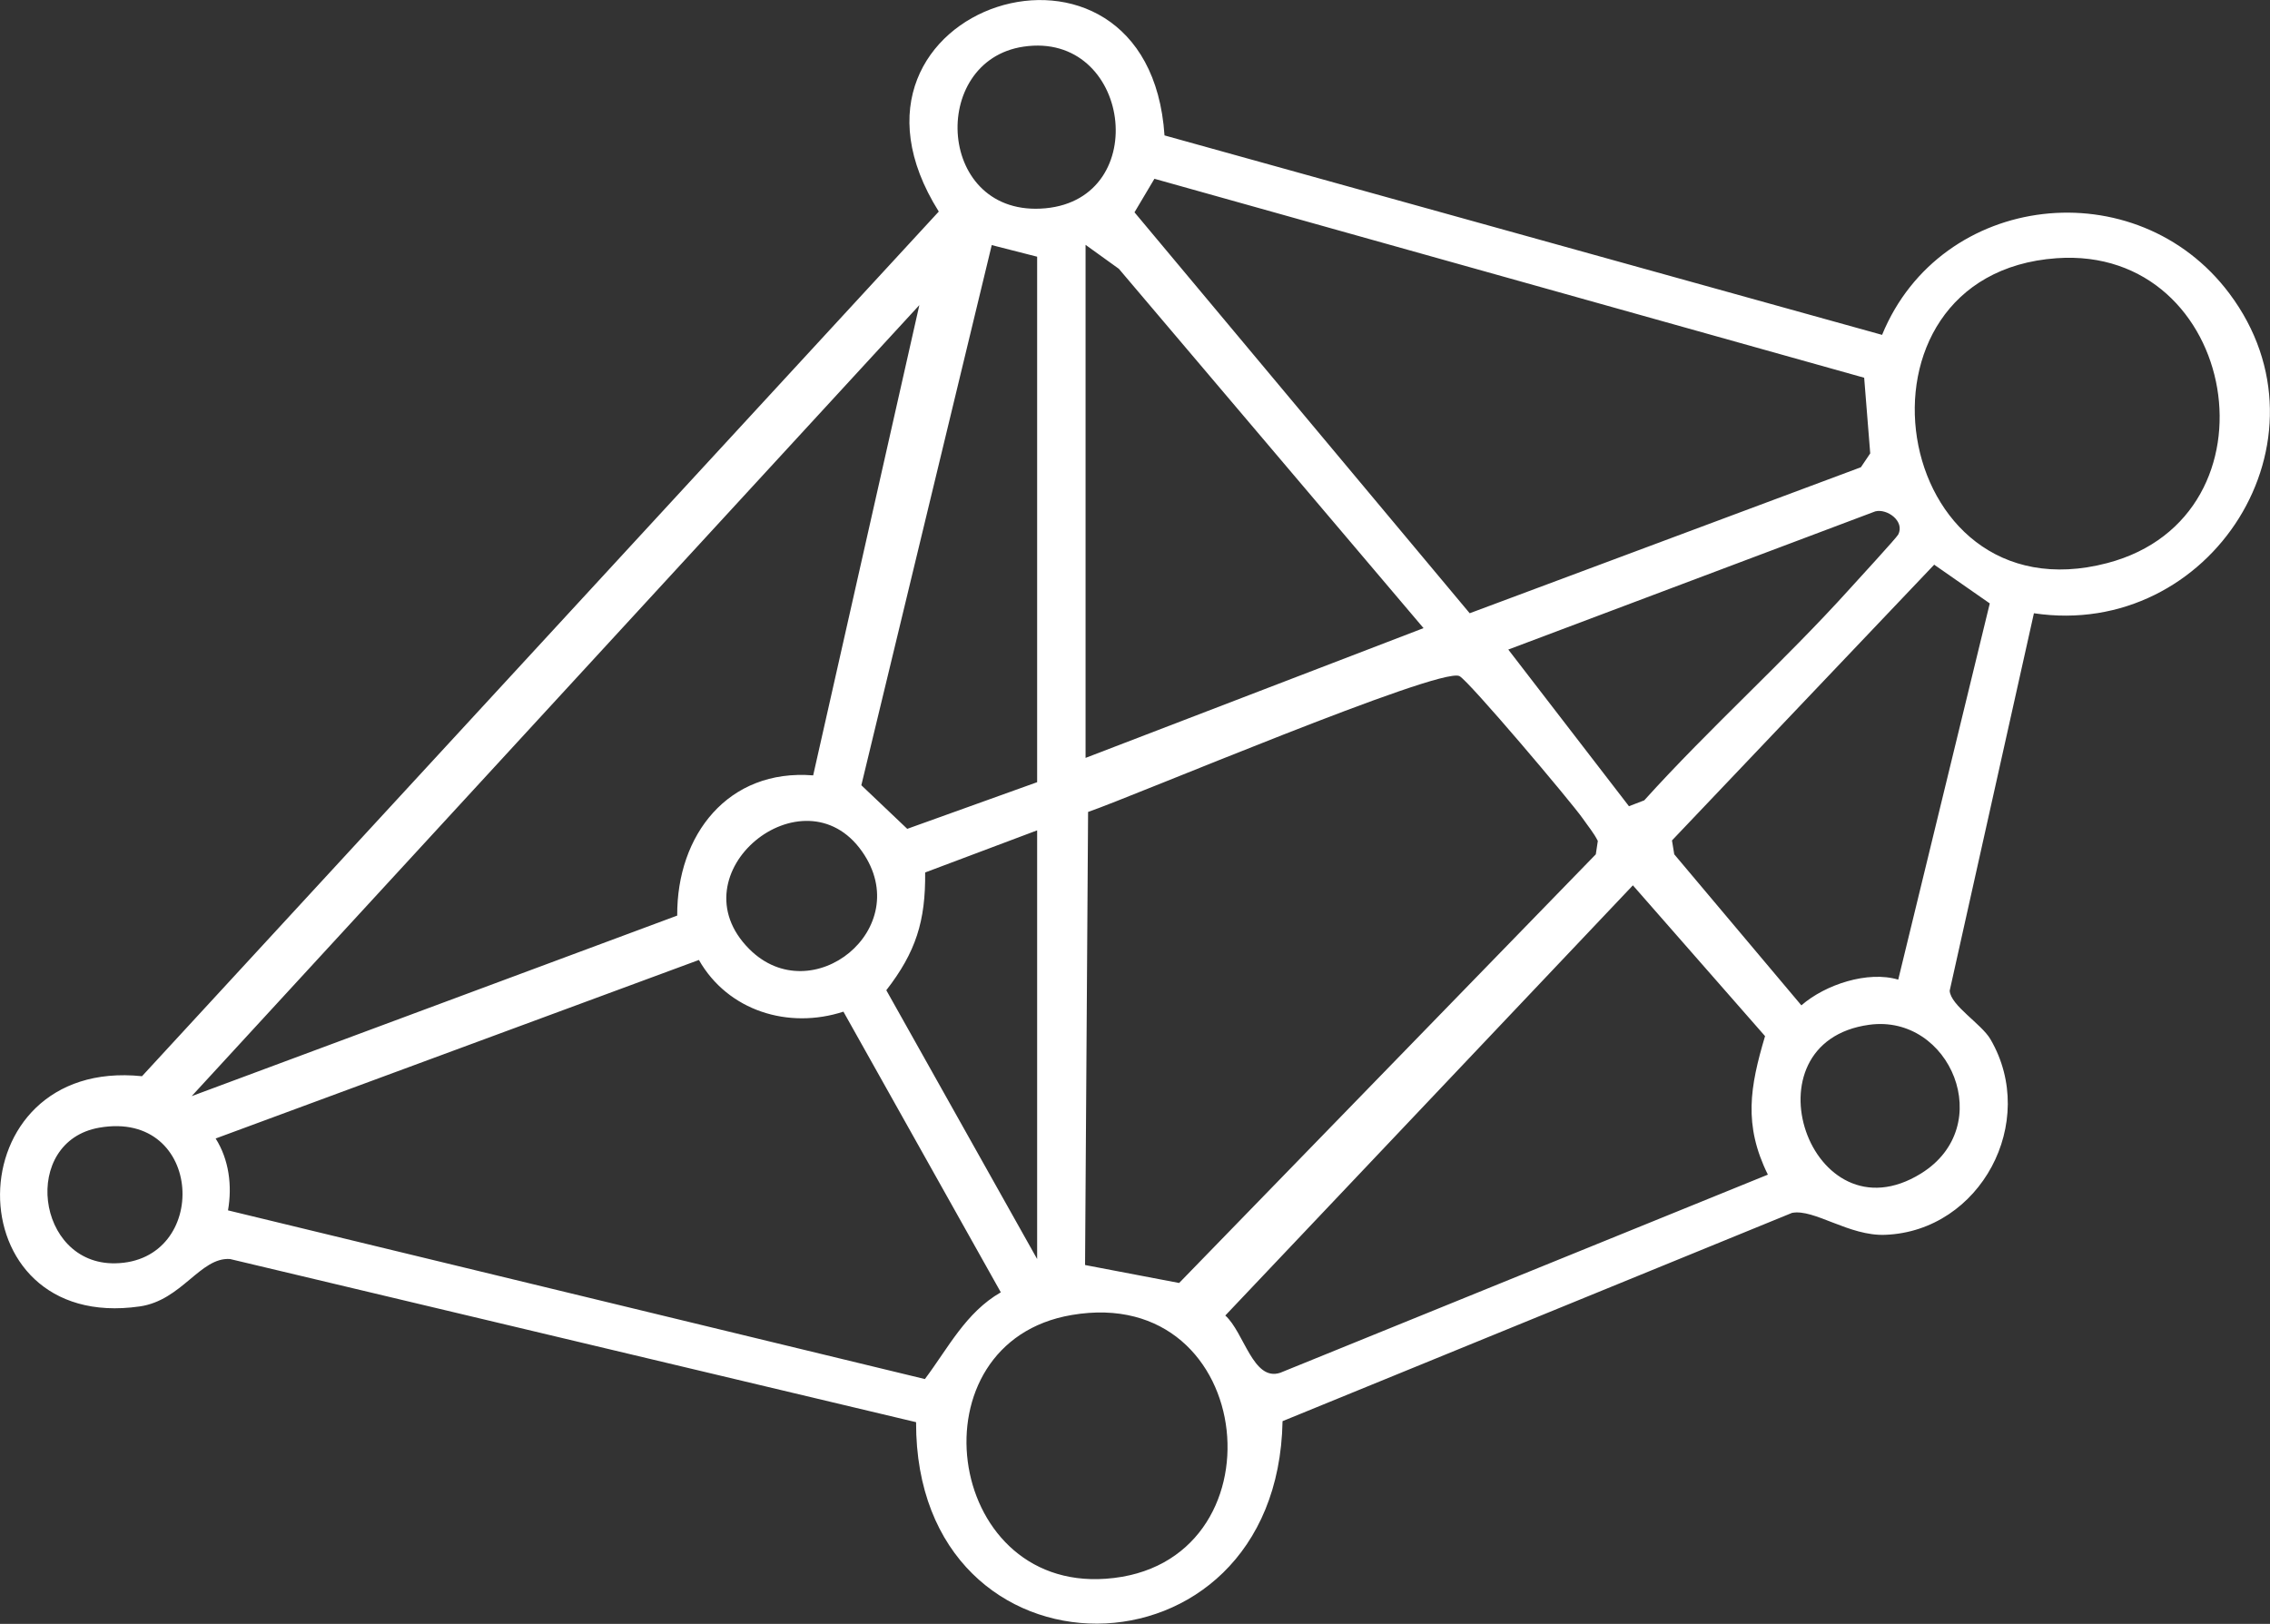
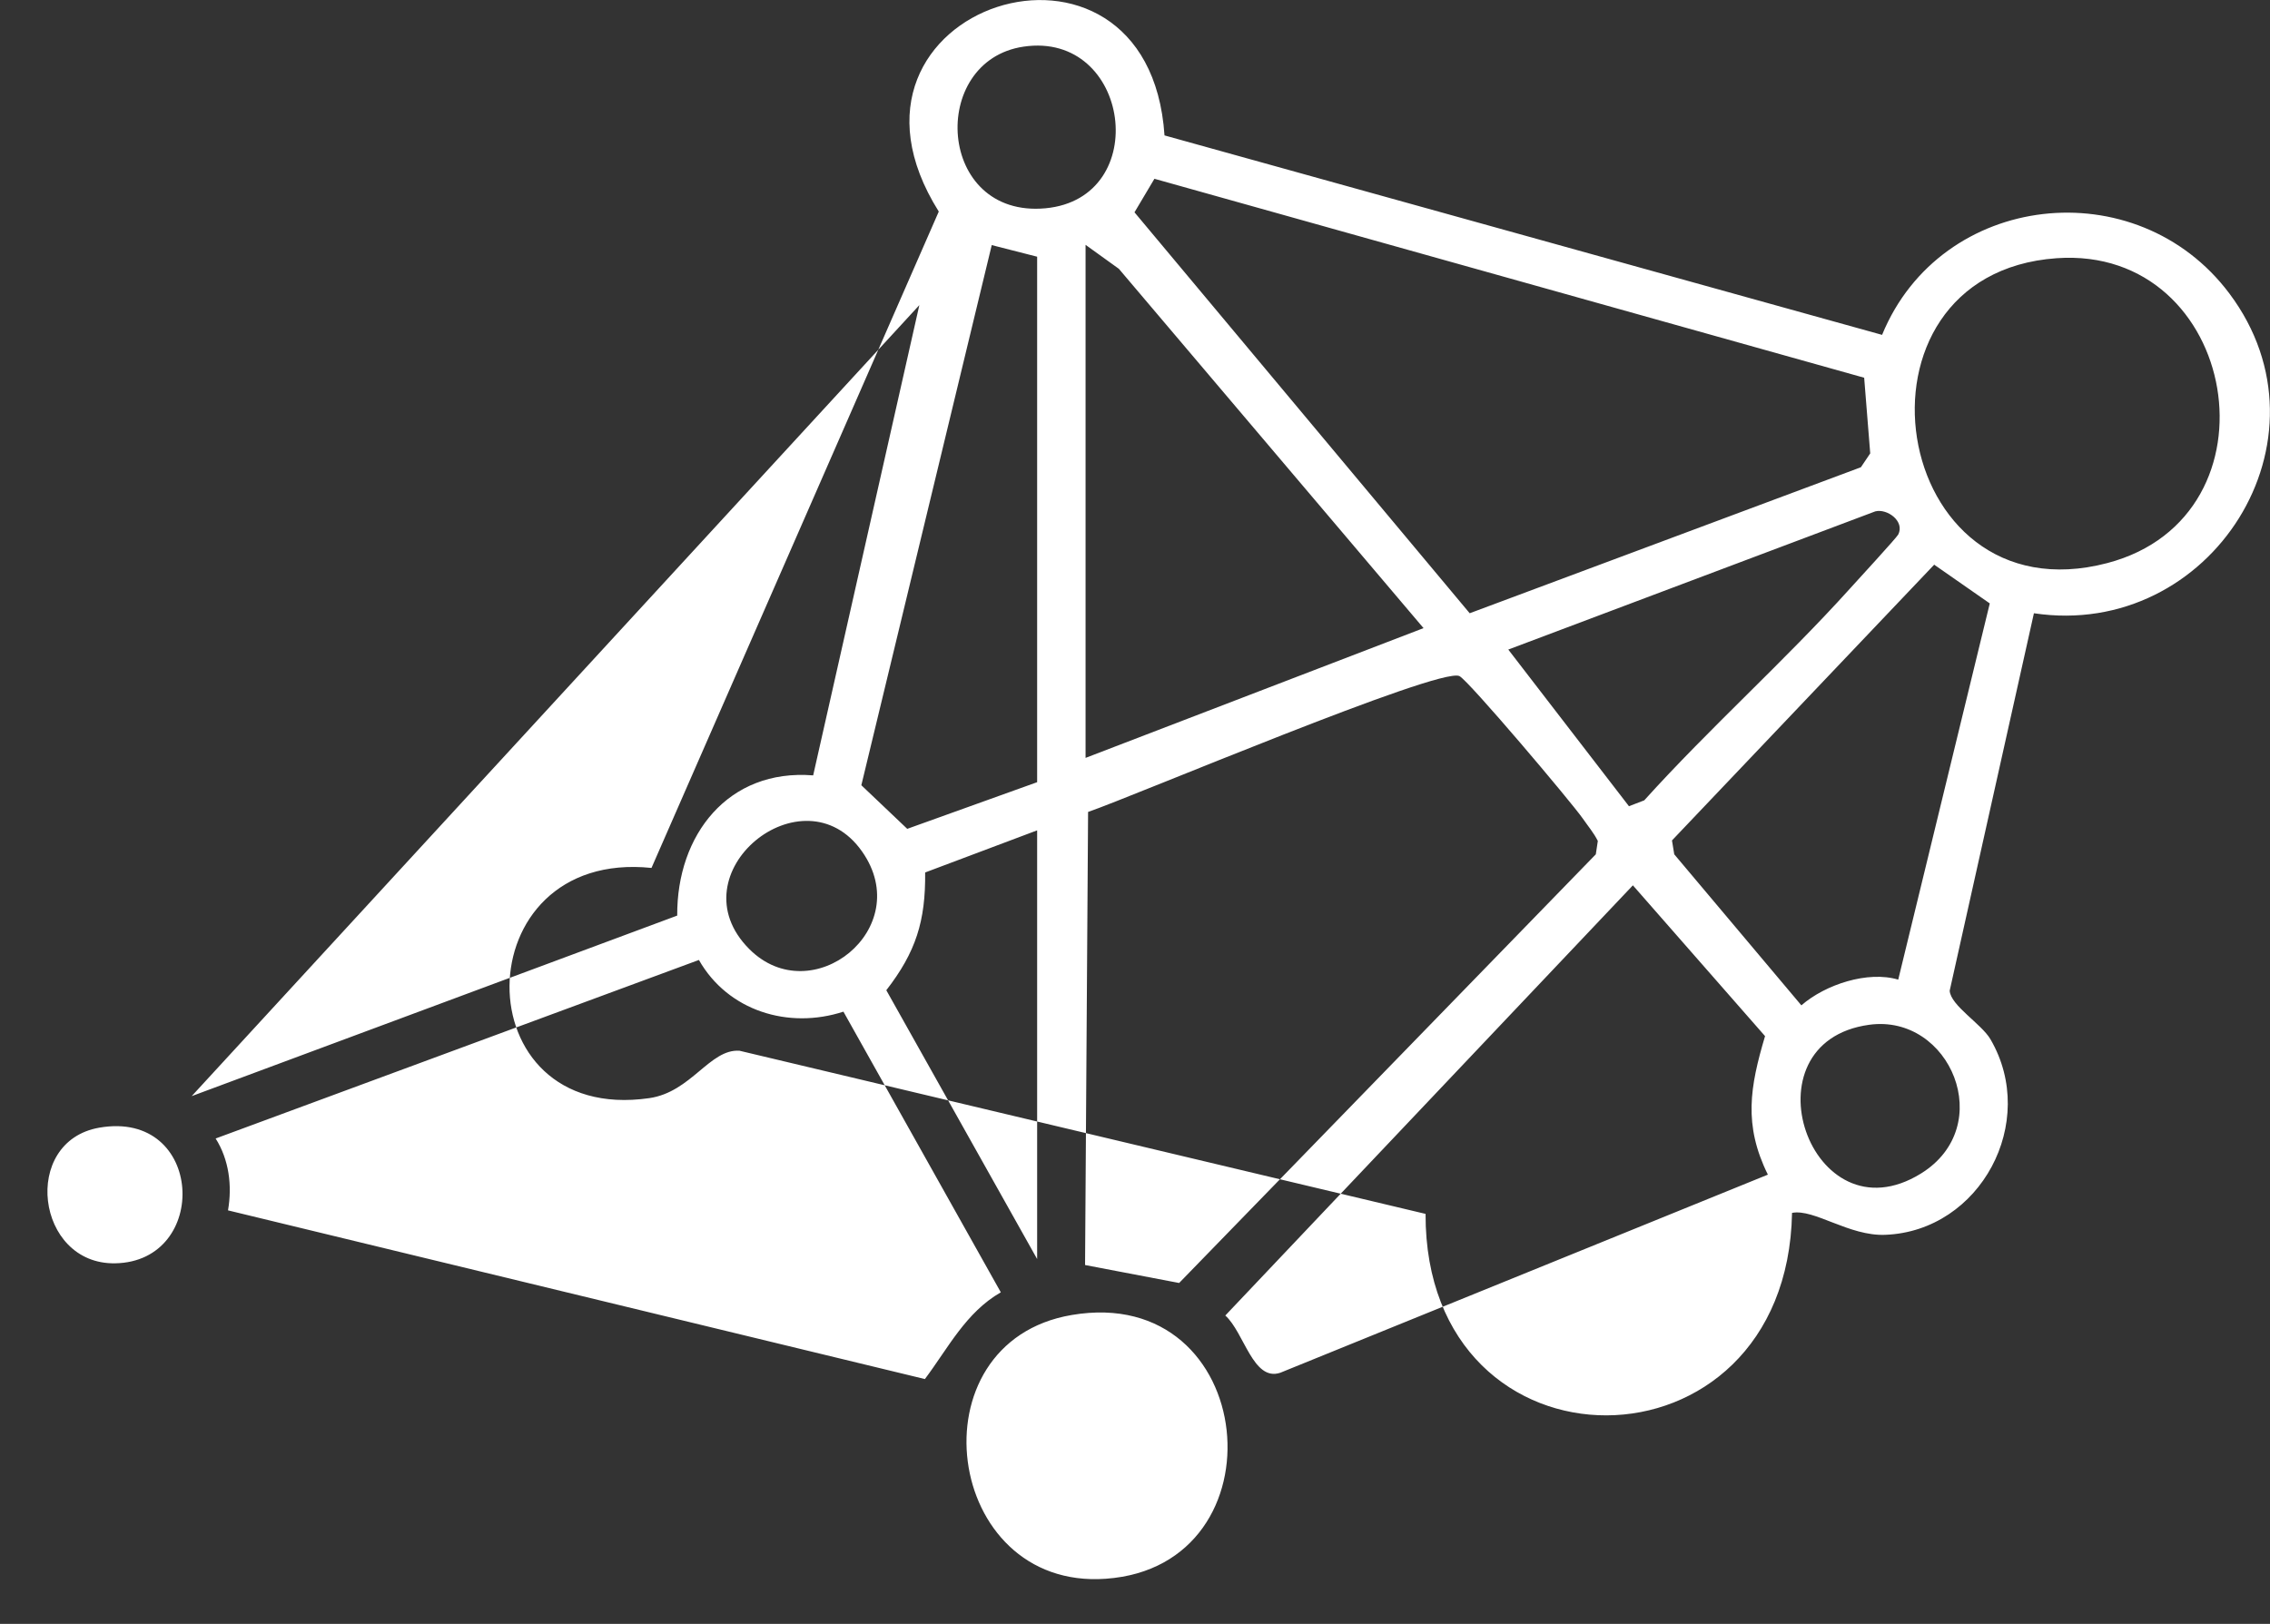
<svg xmlns="http://www.w3.org/2000/svg" id="_レイヤー_2" data-name="レイヤー 2" viewBox="0 0 90 64.4">
  <rect x="0" y="0" width="90" height="64.4" fill="#333333" stroke="none" />
  <defs>
    <style>
      .cls-1 {
        fill: #fff;
      }
    </style>
  </defs>
  <g id="TOP">
-     <path class="cls-1" d="M46.17,5.37l28.45,7.91c2.33-5.68,10.09-6.55,13.77-1.64,4.34,5.79-.74,13.73-7.75,12.68l-3.34,14.97c.04.59,1.27,1.32,1.62,1.93,1.91,3.28-.4,7.6-4.17,7.75-1.44.06-2.82-1.04-3.7-.87l-20.2,8.26c-.2,10.67-14.56,10.73-14.53.04l-27.2-6.47c-1.18-.08-1.91,1.64-3.58,1.88-7.43,1.07-7.37-9.9.09-9.13L37.22,8.39c-5.13-8.17,8.32-12.46,8.95-3.02ZM40.58,1.85c-3.78.56-3.44,6.81.87,6.41,4.26-.4,3.37-7.04-.87-6.41ZM73.91,14.98l-28.14-7.89-.79,1.33,13.29,15.9,15.51-5.79.37-.55-.24-3ZM41.12,10.18l-1.8-.46-5.17,21.42,1.82,1.73,5.15-1.85V10.18ZM43.03,30.06l13.41-5.15-12.08-14.25-1.32-.95v20.35ZM81.54,10.24c-8.76.62-6.67,14.37,2.01,12.09,7.07-1.86,5.22-12.6-2.01-12.09ZM32.24,30.75l4.21-18.65L7.6,43.47l19.25-7.16c-.02-3.2,2.02-5.83,5.39-5.56ZM64.59,31.97l.6-.23c2.6-2.88,5.55-5.51,8.14-8.38.29-.32,1.86-2.03,1.93-2.16.27-.53-.44-1.04-.91-.92l-14.55,5.48,4.79,6.22ZM76.68,22.4l-10.39,10.93.09.55,5.04,5.99c.95-.83,2.64-1.38,3.84-1.02l3.63-14.92-2.21-1.54ZM43.03,50.17l3.72.71,16.52-17,.08-.53c-.16-.32-.39-.59-.59-.88-.45-.65-4.55-5.5-4.9-5.66-.81-.36-12.94,4.78-14.72,5.39l-.12,17.96ZM29.71,37.64c2.48,2.48,6.61-.82,4.47-3.87-2.32-3.31-7.47.87-4.47,3.87ZM41.12,32.93l-4.44,1.67c.02,1.93-.37,3.16-1.54,4.67l5.98,10.66v-17ZM70.09,46.58c-.97-1.97-.71-3.47-.11-5.49l-5.24-5.98-16.16,17.06c.75.67,1.1,2.63,2.18,2.27l19.34-7.86ZM33.44,40.12c-2.18.71-4.58-.03-5.73-2.05l-19.16,7.08c.53.84.66,1.87.49,2.85l27.63,6.69c.93-1.24,1.62-2.64,3.01-3.44l-6.24-11.13ZM74.11,40.64c-5.04.69-2.33,8.61,2.05,5.9,3.04-1.88,1.16-6.34-2.05-5.9ZM3.94,44.72c-3.12.54-2.52,5.43.62,5.38,3.78-.06,3.54-6.1-.62-5.38ZM42.49,52.15c-6.36,1.08-5.08,10.92,1.35,10.46,7.14-.5,6.09-11.73-1.35-10.46Z" />
+     <path class="cls-1" d="M46.17,5.37l28.45,7.91c2.33-5.68,10.09-6.55,13.77-1.64,4.34,5.79-.74,13.73-7.75,12.68l-3.34,14.97c.04.59,1.27,1.32,1.62,1.93,1.91,3.28-.4,7.6-4.17,7.75-1.44.06-2.82-1.04-3.7-.87c-.2,10.67-14.56,10.73-14.53.04l-27.2-6.47c-1.18-.08-1.91,1.64-3.58,1.88-7.43,1.07-7.37-9.9.09-9.13L37.22,8.39c-5.13-8.17,8.32-12.46,8.95-3.02ZM40.58,1.85c-3.78.56-3.44,6.81.87,6.41,4.26-.4,3.37-7.04-.87-6.41ZM73.91,14.98l-28.14-7.89-.79,1.33,13.29,15.9,15.51-5.79.37-.55-.24-3ZM41.12,10.18l-1.8-.46-5.17,21.42,1.82,1.73,5.15-1.85V10.18ZM43.03,30.06l13.41-5.15-12.08-14.25-1.32-.95v20.35ZM81.54,10.24c-8.76.62-6.67,14.37,2.01,12.09,7.07-1.86,5.22-12.6-2.01-12.09ZM32.24,30.75l4.21-18.65L7.6,43.47l19.25-7.16c-.02-3.2,2.02-5.83,5.39-5.56ZM64.59,31.97l.6-.23c2.6-2.88,5.55-5.51,8.14-8.38.29-.32,1.86-2.03,1.93-2.16.27-.53-.44-1.04-.91-.92l-14.55,5.48,4.79,6.22ZM76.68,22.4l-10.39,10.93.09.55,5.04,5.99c.95-.83,2.64-1.38,3.84-1.02l3.63-14.92-2.21-1.54ZM43.03,50.17l3.72.71,16.52-17,.08-.53c-.16-.32-.39-.59-.59-.88-.45-.65-4.55-5.5-4.9-5.66-.81-.36-12.94,4.78-14.72,5.39l-.12,17.96ZM29.71,37.64c2.48,2.48,6.61-.82,4.47-3.87-2.32-3.31-7.47.87-4.47,3.87ZM41.12,32.93l-4.44,1.67c.02,1.93-.37,3.16-1.54,4.67l5.98,10.66v-17ZM70.09,46.58c-.97-1.97-.71-3.47-.11-5.49l-5.24-5.98-16.16,17.06c.75.67,1.1,2.63,2.18,2.27l19.34-7.86ZM33.44,40.12c-2.18.71-4.58-.03-5.73-2.05l-19.16,7.08c.53.84.66,1.87.49,2.85l27.63,6.69c.93-1.24,1.62-2.64,3.01-3.44l-6.24-11.13ZM74.11,40.64c-5.04.69-2.33,8.61,2.05,5.9,3.04-1.88,1.16-6.34-2.05-5.9ZM3.94,44.72c-3.12.54-2.52,5.43.62,5.38,3.78-.06,3.54-6.1-.62-5.38ZM42.49,52.15c-6.36,1.08-5.08,10.92,1.35,10.46,7.14-.5,6.09-11.73-1.35-10.46Z" />
  </g>
</svg>